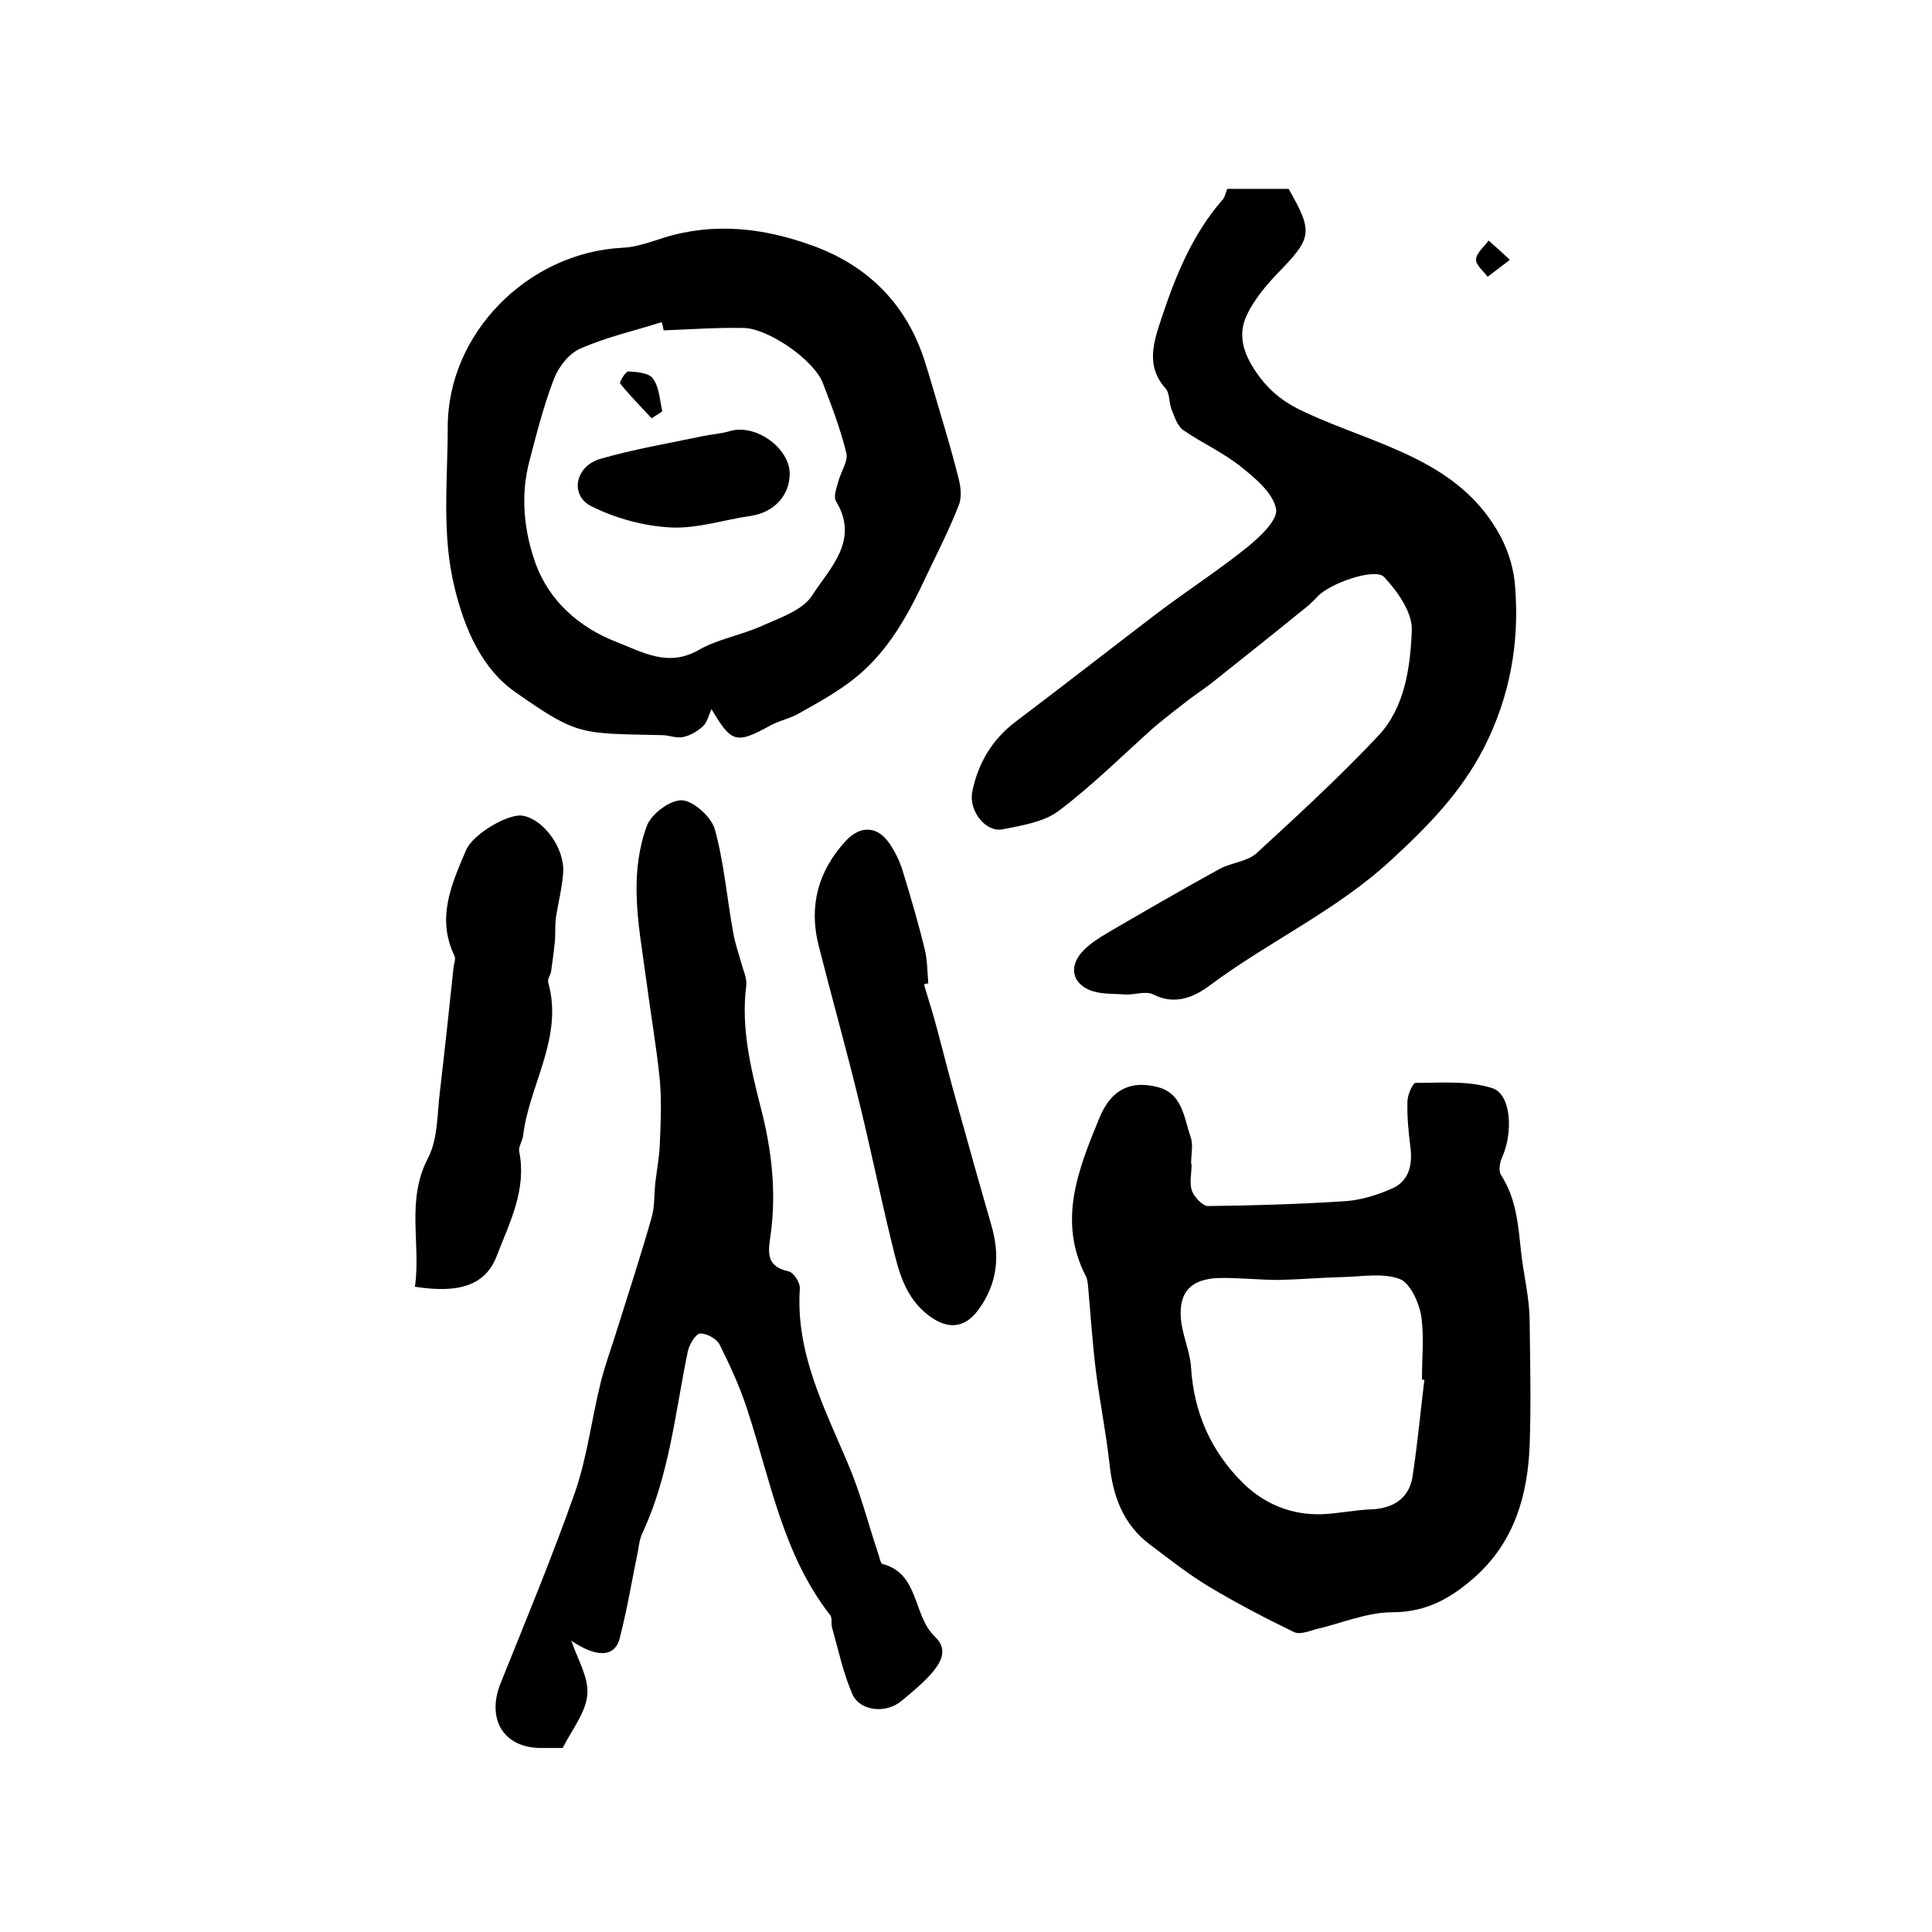
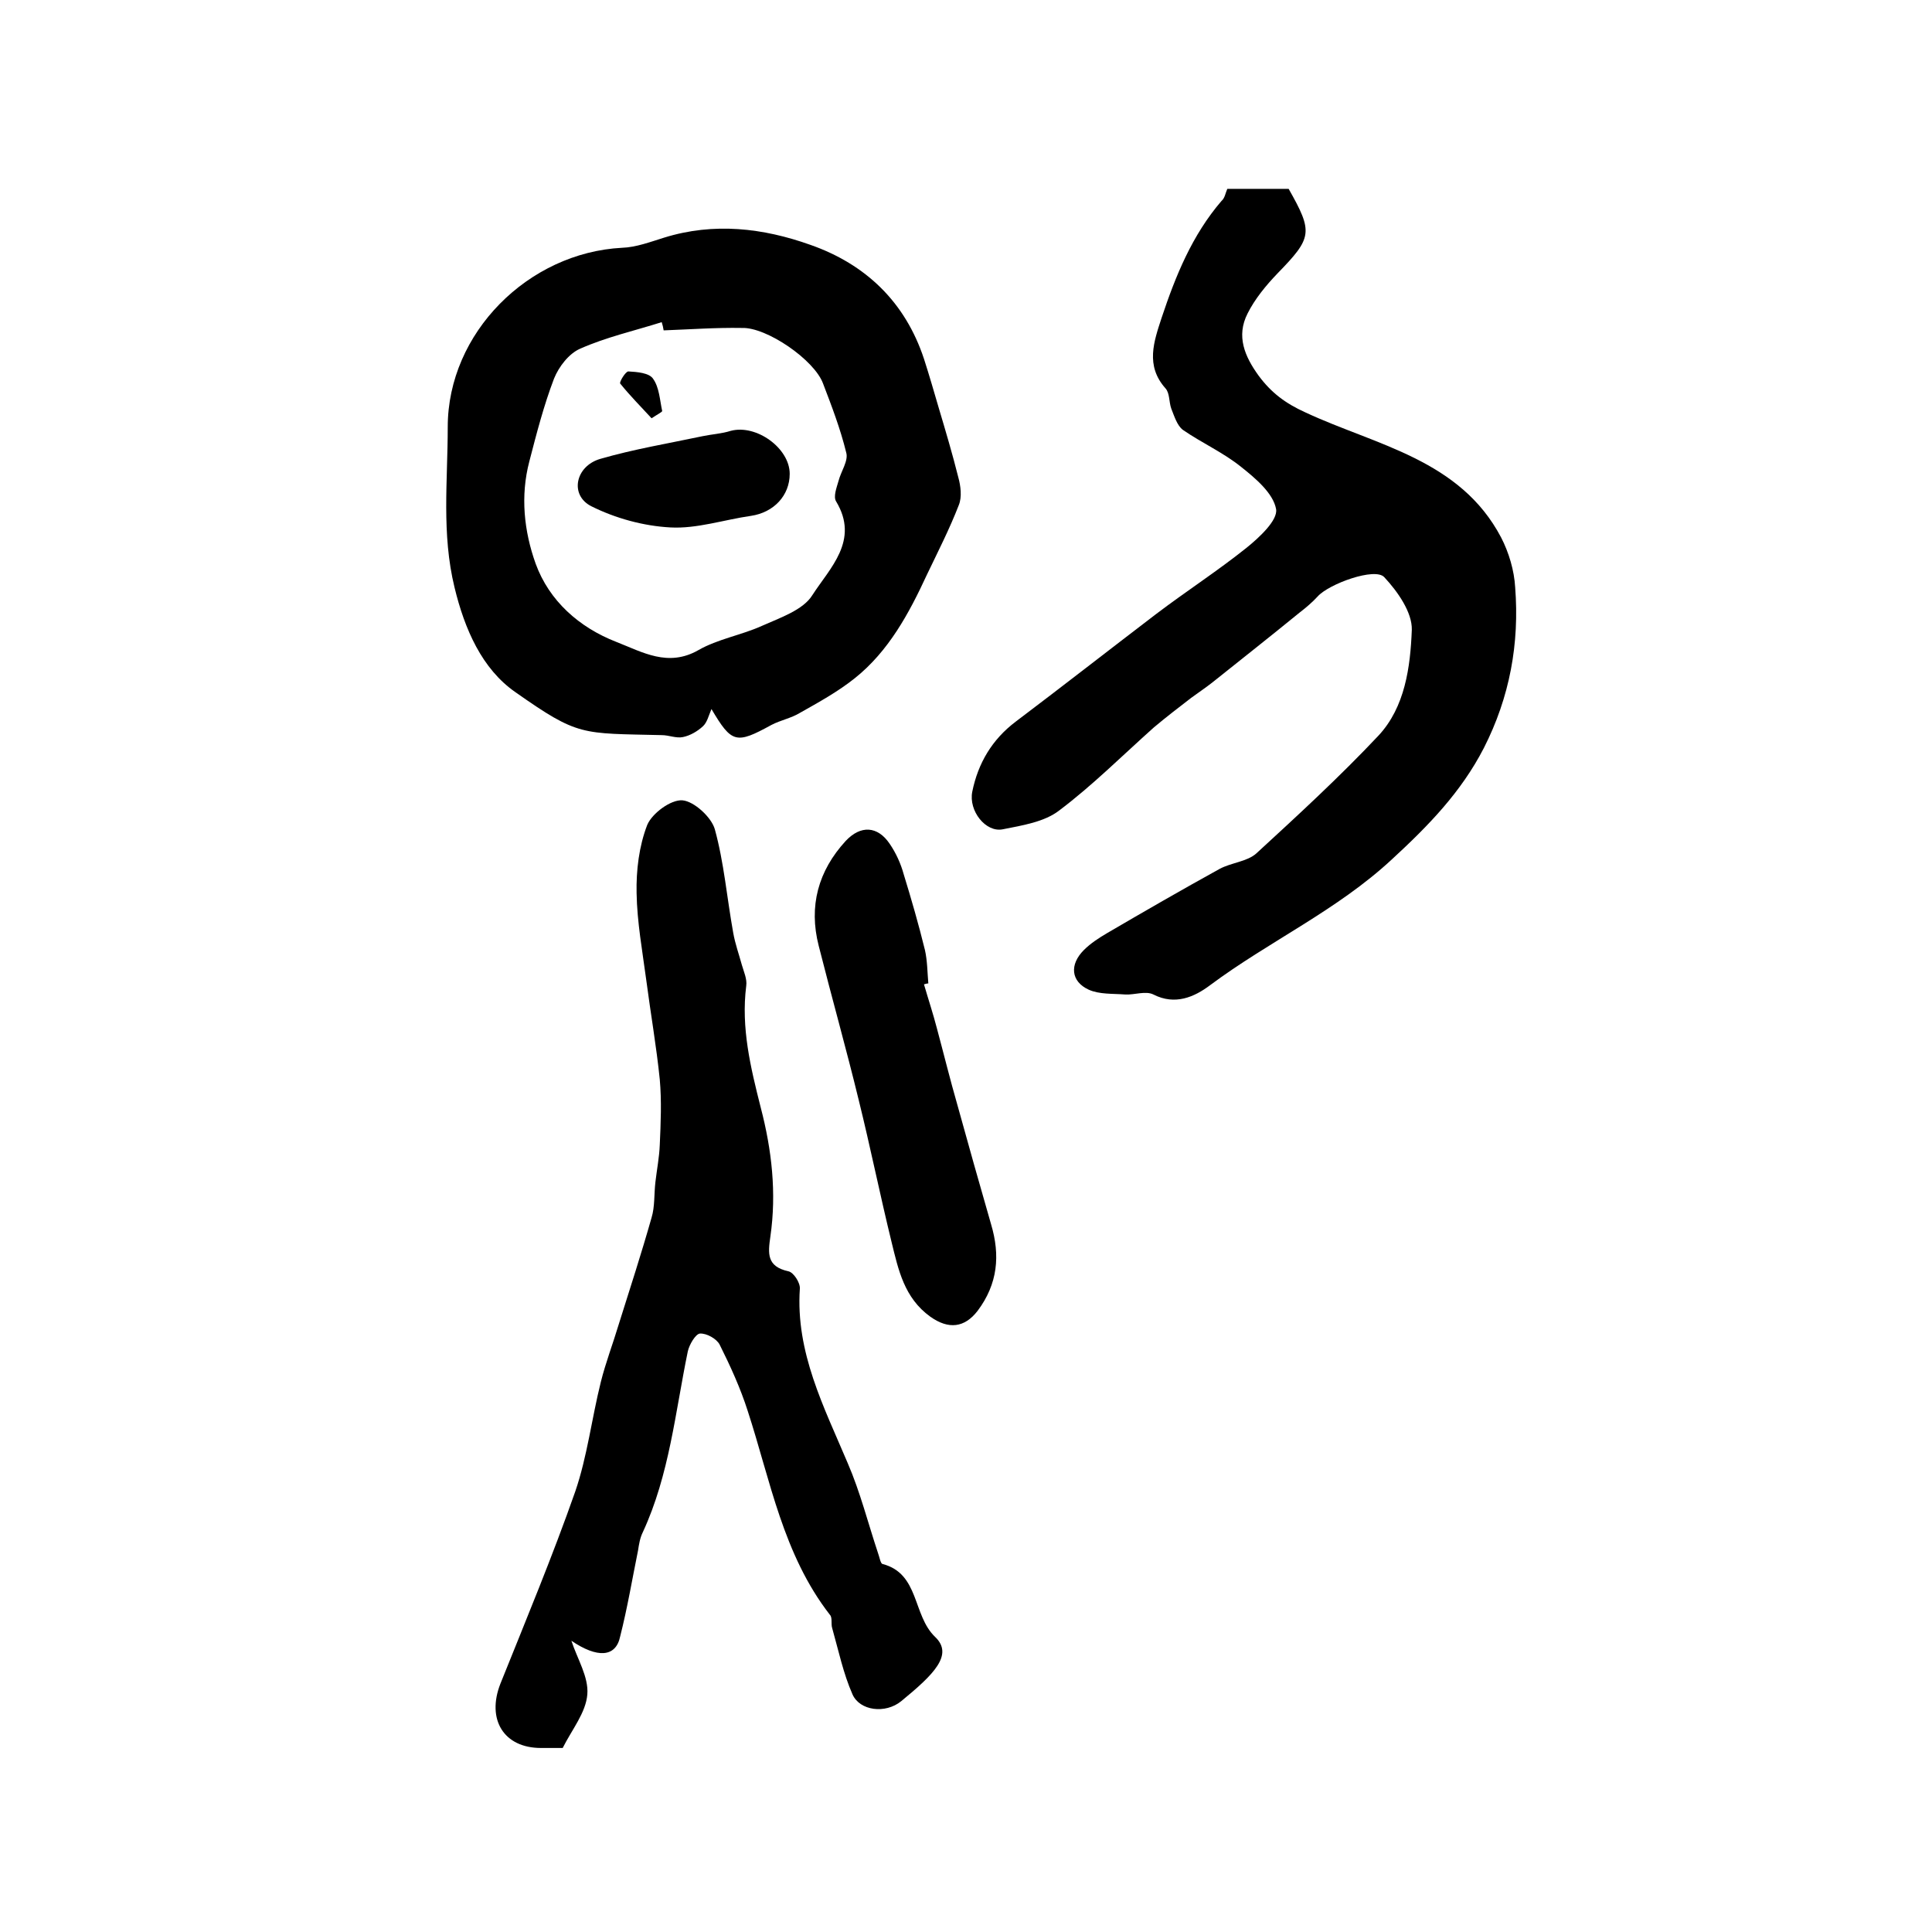
<svg xmlns="http://www.w3.org/2000/svg" version="1.1" id="图层_1" x="0px" y="0px" viewBox="0 0 400 400" style="enable-background:new 0 0 400 400;" xml:space="preserve">
  <style type="text/css">
	.st0{fill:#FFFFFF;}
</style>
  <g>
    <path d="M254.1,39.1c4.4,0,8.5,0,12.7,0c5.1,9,4.9,10.1-2.3,17.5c-2.4,2.5-4.7,5.3-6.2,8.3c-2.4,4.7-0.6,8.9,2.3,12.9   c2.6,3.5,5.5,5.7,9.7,7.6c14.6,6.8,32,9.7,40.5,25.9c1.6,3.1,2.7,6.8,2.9,10.3c0.9,11.6-1.1,22.7-6.5,33.3c-4.7,9.1-11.4,16-19,23   c-11.4,10.6-25.5,17-37.7,26.1c-3.2,2.4-7.2,4.2-11.7,1.9c-1.6-0.8-3.9,0.1-5.8,0c-2.6-0.2-5.4,0-7.6-1c-3.7-1.7-4-5.2-1-8.2   c1.4-1.4,3.1-2.5,4.8-3.5c7.7-4.5,15.5-9,23.3-13.3c2.4-1.3,5.7-1.5,7.6-3.2c8.6-7.9,17.3-15.9,25.3-24.4   c5.5-5.9,6.6-14.2,6.9-21.9c0.1-3.6-2.9-7.9-5.7-10.9c-1.9-2.1-11.5,1.4-13.8,4c-1.1,1.2-2.4,2.3-3.7,3.3   c-6,4.9-12.1,9.7-18.1,14.5c-1.4,1.1-2.9,2.1-4.4,3.2c-2.6,2-5.2,4-7.7,6.1c-6.5,5.8-12.7,12-19.6,17.2c-3.1,2.4-7.7,3.1-11.7,3.9   c-3.5,0.7-7.1-3.8-6.3-7.8c1.2-5.9,4.1-10.8,9-14.5c9.8-7.4,19.4-14.9,29.1-22.3c6.2-4.7,12.7-8.9,18.7-13.7c2.6-2.1,6.5-5.7,6.1-8   c-0.6-3.3-4.3-6.4-7.2-8.7c-3.7-3-8.2-5-12.1-7.7c-1.2-0.9-1.8-2.9-2.4-4.4c-0.5-1.4-0.3-3.2-1.2-4.2c-4.2-4.7-2.4-9.7-0.8-14.6   c2.9-8.7,6.3-17.1,12.4-24.2C253.6,41,253.7,40,254.1,39.1z" />
-     <path d="M246.7,241.2c0,1.8-0.5,3.8,0.1,5.4c0.5,1.3,2.3,3.2,3.4,3.1c9.4-0.1,18.8-0.4,28.2-1c3.2-0.2,6.5-1.2,9.5-2.5   c3.8-1.5,4.6-4.9,4.1-8.8c-0.4-3.1-0.7-6.3-0.6-9.4c0-1.3,1.1-3.8,1.7-3.8c5.3,0,11-0.5,15.9,1.1c3.9,1.3,4.3,9.2,2,14.3   c-0.5,1.1-0.8,2.9-0.2,3.7c3.1,4.9,3.5,10,4.1,15.7c0.5,4.8,1.8,9.7,1.8,14.7c0.1,8.5,0.3,17,0,25.5c-0.4,10.3-3.1,19.8-11.1,27.1   c-4.9,4.4-10.1,7.5-17.3,7.5c-5.3,0-10.6,2.3-15.8,3.5c-1.5,0.4-3.4,1.2-4.6,0.6c-6-2.9-11.9-6-17.6-9.4c-4.3-2.6-8.2-5.7-12.2-8.7   c-5.6-4.2-7.7-10.1-8.4-16.8c-0.7-6.4-2-12.7-2.8-19.1c-0.7-5.7-1.1-11.5-1.6-17.3c-0.1-0.8-0.1-1.7-0.5-2.4   c-5.9-11.5-1.5-22.2,2.8-32.7c2.4-5.9,6.4-7.8,11.8-6.5c5.4,1.2,5.7,6.3,7.1,10.4c0.6,1.6,0.1,3.6,0.1,5.5   C246.8,241.2,246.8,241.2,246.7,241.2z M294.9,285.7c-0.2,0-0.4-0.1-0.5-0.1c0-4.5,0.5-9.1-0.2-13.4c-0.5-2.7-2.3-6.6-4.4-7.4   c-3.5-1.3-7.8-0.5-11.7-0.4c-4.4,0.1-8.9,0.5-13.3,0.6c-4.2,0-8.3-0.5-12.5-0.4c-5.7,0.2-8.3,2.9-7.8,8.5c0.3,3.4,1.9,6.7,2.1,10.1   c0.6,9.4,4.2,17.4,10.8,23.9c4.4,4.3,10,6.6,16.2,6.4c3.4-0.1,6.9-0.9,10.3-1c4.8-0.2,8-2.5,8.6-7.1   C293.5,298.8,294.1,292.2,294.9,285.7z" />
    <path d="M118.3,339.7c1.2,3.7,3.6,7.5,3.3,11.1c-0.3,3.8-3.2,7.3-5.1,11.1c-1.5,0-3,0-4.5,0c-7.7,0-11.3-5.9-8.4-13.3   c5.3-13.2,10.8-26.4,15.5-39.8c2.5-7.3,3.4-15.1,5.3-22.7c1-4,2.5-7.9,3.7-11.9c2.3-7.3,4.7-14.7,6.8-22.1c0.7-2.3,0.5-4.9,0.8-7.4   c0.3-2.6,0.8-5.1,0.9-7.7c0.2-4.5,0.4-9,0-13.5c-0.7-6.9-1.9-13.7-2.8-20.6c-0.8-6-1.9-12-2-18c-0.1-4.7,0.5-9.7,2.2-14.1   c1-2.4,4.9-5.3,7.3-5.1c2.4,0.2,6,3.5,6.7,6c1.9,6.9,2.5,14.2,3.8,21.4c0.4,2.3,1.2,4.5,1.8,6.7c0.4,1.4,1.1,2.9,0.9,4.3   c-1.1,8.7,0.9,16.9,3,25.2c2.3,8.8,3.3,17.7,2,26.7c-0.5,3.5-0.8,6.2,3.7,7.2c1.1,0.2,2.5,2.4,2.4,3.6c-0.9,13.2,5,24.5,9.9,36.1   c2.6,6,4.2,12.4,6.3,18.7c0.3,0.8,0.5,2.1,0.9,2.2c7.7,2,6.2,10.6,10.9,15.1c3.9,3.7-0.3,7.8-7,13.3c-3.3,2.7-8.6,2-10.1-1.4   c-1.9-4.3-2.9-9.1-4.2-13.7c-0.3-0.9,0.1-2.2-0.5-2.8c-9.7-12.5-12.3-27.8-17-42.2c-1.5-4.7-3.6-9.3-5.8-13.7   c-0.6-1.2-2.7-2.4-4.1-2.3c-0.9,0.1-2.2,2.3-2.5,3.7c-2.6,12.6-3.8,25.5-9.3,37.4c-0.6,1.2-0.8,2.5-1,3.8   c-1.2,5.9-2.2,11.9-3.7,17.8C127.5,343.2,123.6,343.3,118.3,339.7z" />
    <path d="M147.3,146.8c-0.6,1.4-0.9,2.8-1.8,3.6c-1.1,1-2.6,1.9-4.1,2.2c-1.4,0.3-2.9-0.4-4.4-0.4c-16.7-0.4-17.2,0.3-30.3-8.9   c-6.9-4.8-10.5-13-12.6-21.7c-2.7-11.1-1.4-22.1-1.4-33.2c0-19.5,16.7-36.1,36.1-37.1c2.9-0.1,5.8-1.2,8.7-2.1   c10.3-3.2,20.5-2,30.3,1.5c11.4,4,19.6,11.8,23.5,23.6c1.1,3.4,2.1,6.9,3.1,10.3c1.4,4.7,2.8,9.4,4,14.2c0.5,1.8,0.8,4.1,0.1,5.8   c-1.9,4.9-4.3,9.6-6.6,14.4c-3.7,8-7.9,15.8-14.9,21.4c-3.5,2.8-7.5,5-11.4,7.2c-1.8,1.1-4,1.5-5.9,2.5   C152.4,154.1,151.5,153.9,147.3,146.8z M137.4,68.4c-0.1-0.6-0.2-1.1-0.4-1.7c-5.7,1.8-11.5,3.1-16.9,5.5c-2.3,1-4.4,3.7-5.4,6.2   c-2.1,5.5-3.6,11.3-5.1,17.1c-1.9,7.2-1.1,14.5,1.3,21.2c2.8,7.7,9,13.2,16.7,16.2c5.4,2.1,10.7,5.3,17,1.7c4-2.3,8.9-3.1,13.1-5   c3.8-1.7,8.6-3.3,10.5-6.4c3.6-5.6,9.8-11.3,4.9-19.4c-0.6-1,0.1-2.8,0.5-4.2c0.5-2,2.1-4.2,1.6-5.9c-1.2-4.9-3-9.6-4.8-14.3   c-1.8-4.9-11.7-11.7-16.8-11.5C148.3,67.8,142.8,68.2,137.4,68.4z" />
    <path d="M191.3,203.8c0.9,3.1,1.9,6.1,2.7,9.2c1.4,5.2,2.7,10.5,4.2,15.7c2.3,8.3,4.6,16.5,7,24.8c1.9,6.4,1.4,12.3-2.8,17.9   c-2.7,3.5-6,3.9-9.8,1.2c-5.4-3.9-6.6-9.7-8-15.4c-2.4-9.8-4.4-19.7-6.8-29.4c-2.6-10.7-5.6-21.3-8.3-32   c-2.1-8.2-0.1-15.5,5.6-21.7c3.1-3.3,6.6-3.1,9.1,0.6c1.3,1.9,2.3,4.1,2.9,6.3c1.6,5.2,3.1,10.4,4.4,15.7c0.5,2.2,0.5,4.6,0.7,6.9   C192,203.6,191.6,203.7,191.3,203.8z" />
-     <path d="M85.9,266.4c1.3-8.8-1.9-17.8,2.7-26.6c2.1-4,1.9-9.3,2.5-14c1-8.5,1.9-17,2.8-25.5c0.1-0.8,0.5-1.8,0.2-2.4   c-3.8-7.8-0.6-14.9,2.4-21.9c1.4-3.3,8.8-7.7,11.8-7.1c4.3,0.8,8.6,6.7,8.3,11.7c-0.2,3.1-1,6.2-1.5,9.3c-0.2,1.6-0.1,3.2-0.2,4.8   c-0.2,2.1-0.5,4.3-0.8,6.4c-0.1,0.8-0.8,1.6-0.6,2.3c3.2,11.4-3.9,21.1-5.2,31.7c-0.1,1.1-1,2.3-0.8,3.3c1.6,8.1-2.1,14.9-4.8,22   C100.4,265.9,95.3,267.9,85.9,266.4z" />
-     <path d="M312.6,53.8c-2.1,1.6-3.4,2.6-4.6,3.5c-0.9-1.2-2.5-2.5-2.4-3.6c0.1-1.4,1.7-2.6,2.6-3.9C309.4,50.9,310.6,51.9,312.6,53.8   z" />
    <path d="M163.5,98.1c0,4.5-3.3,8-8,8.7c-5.6,0.8-11.2,2.7-16.7,2.4c-5.6-0.3-11.4-1.9-16.4-4.4c-4.5-2.3-3.3-8.3,1.9-9.8   c6.9-2,14.1-3.2,21.2-4.7c1.9-0.4,3.9-0.5,5.8-1.1C156.6,87.8,163.5,92.8,163.5,98.1z" />
    <path d="M134.9,86.6c-2.2-2.4-4.5-4.7-6.5-7.2c-0.2-0.3,1.1-2.5,1.7-2.5c1.8,0.1,4.3,0.3,5.1,1.5c1.3,1.8,1.4,4.4,1.9,6.7   C137.1,85.3,136.1,85.8,134.9,86.6z" />
  </g>
</svg>